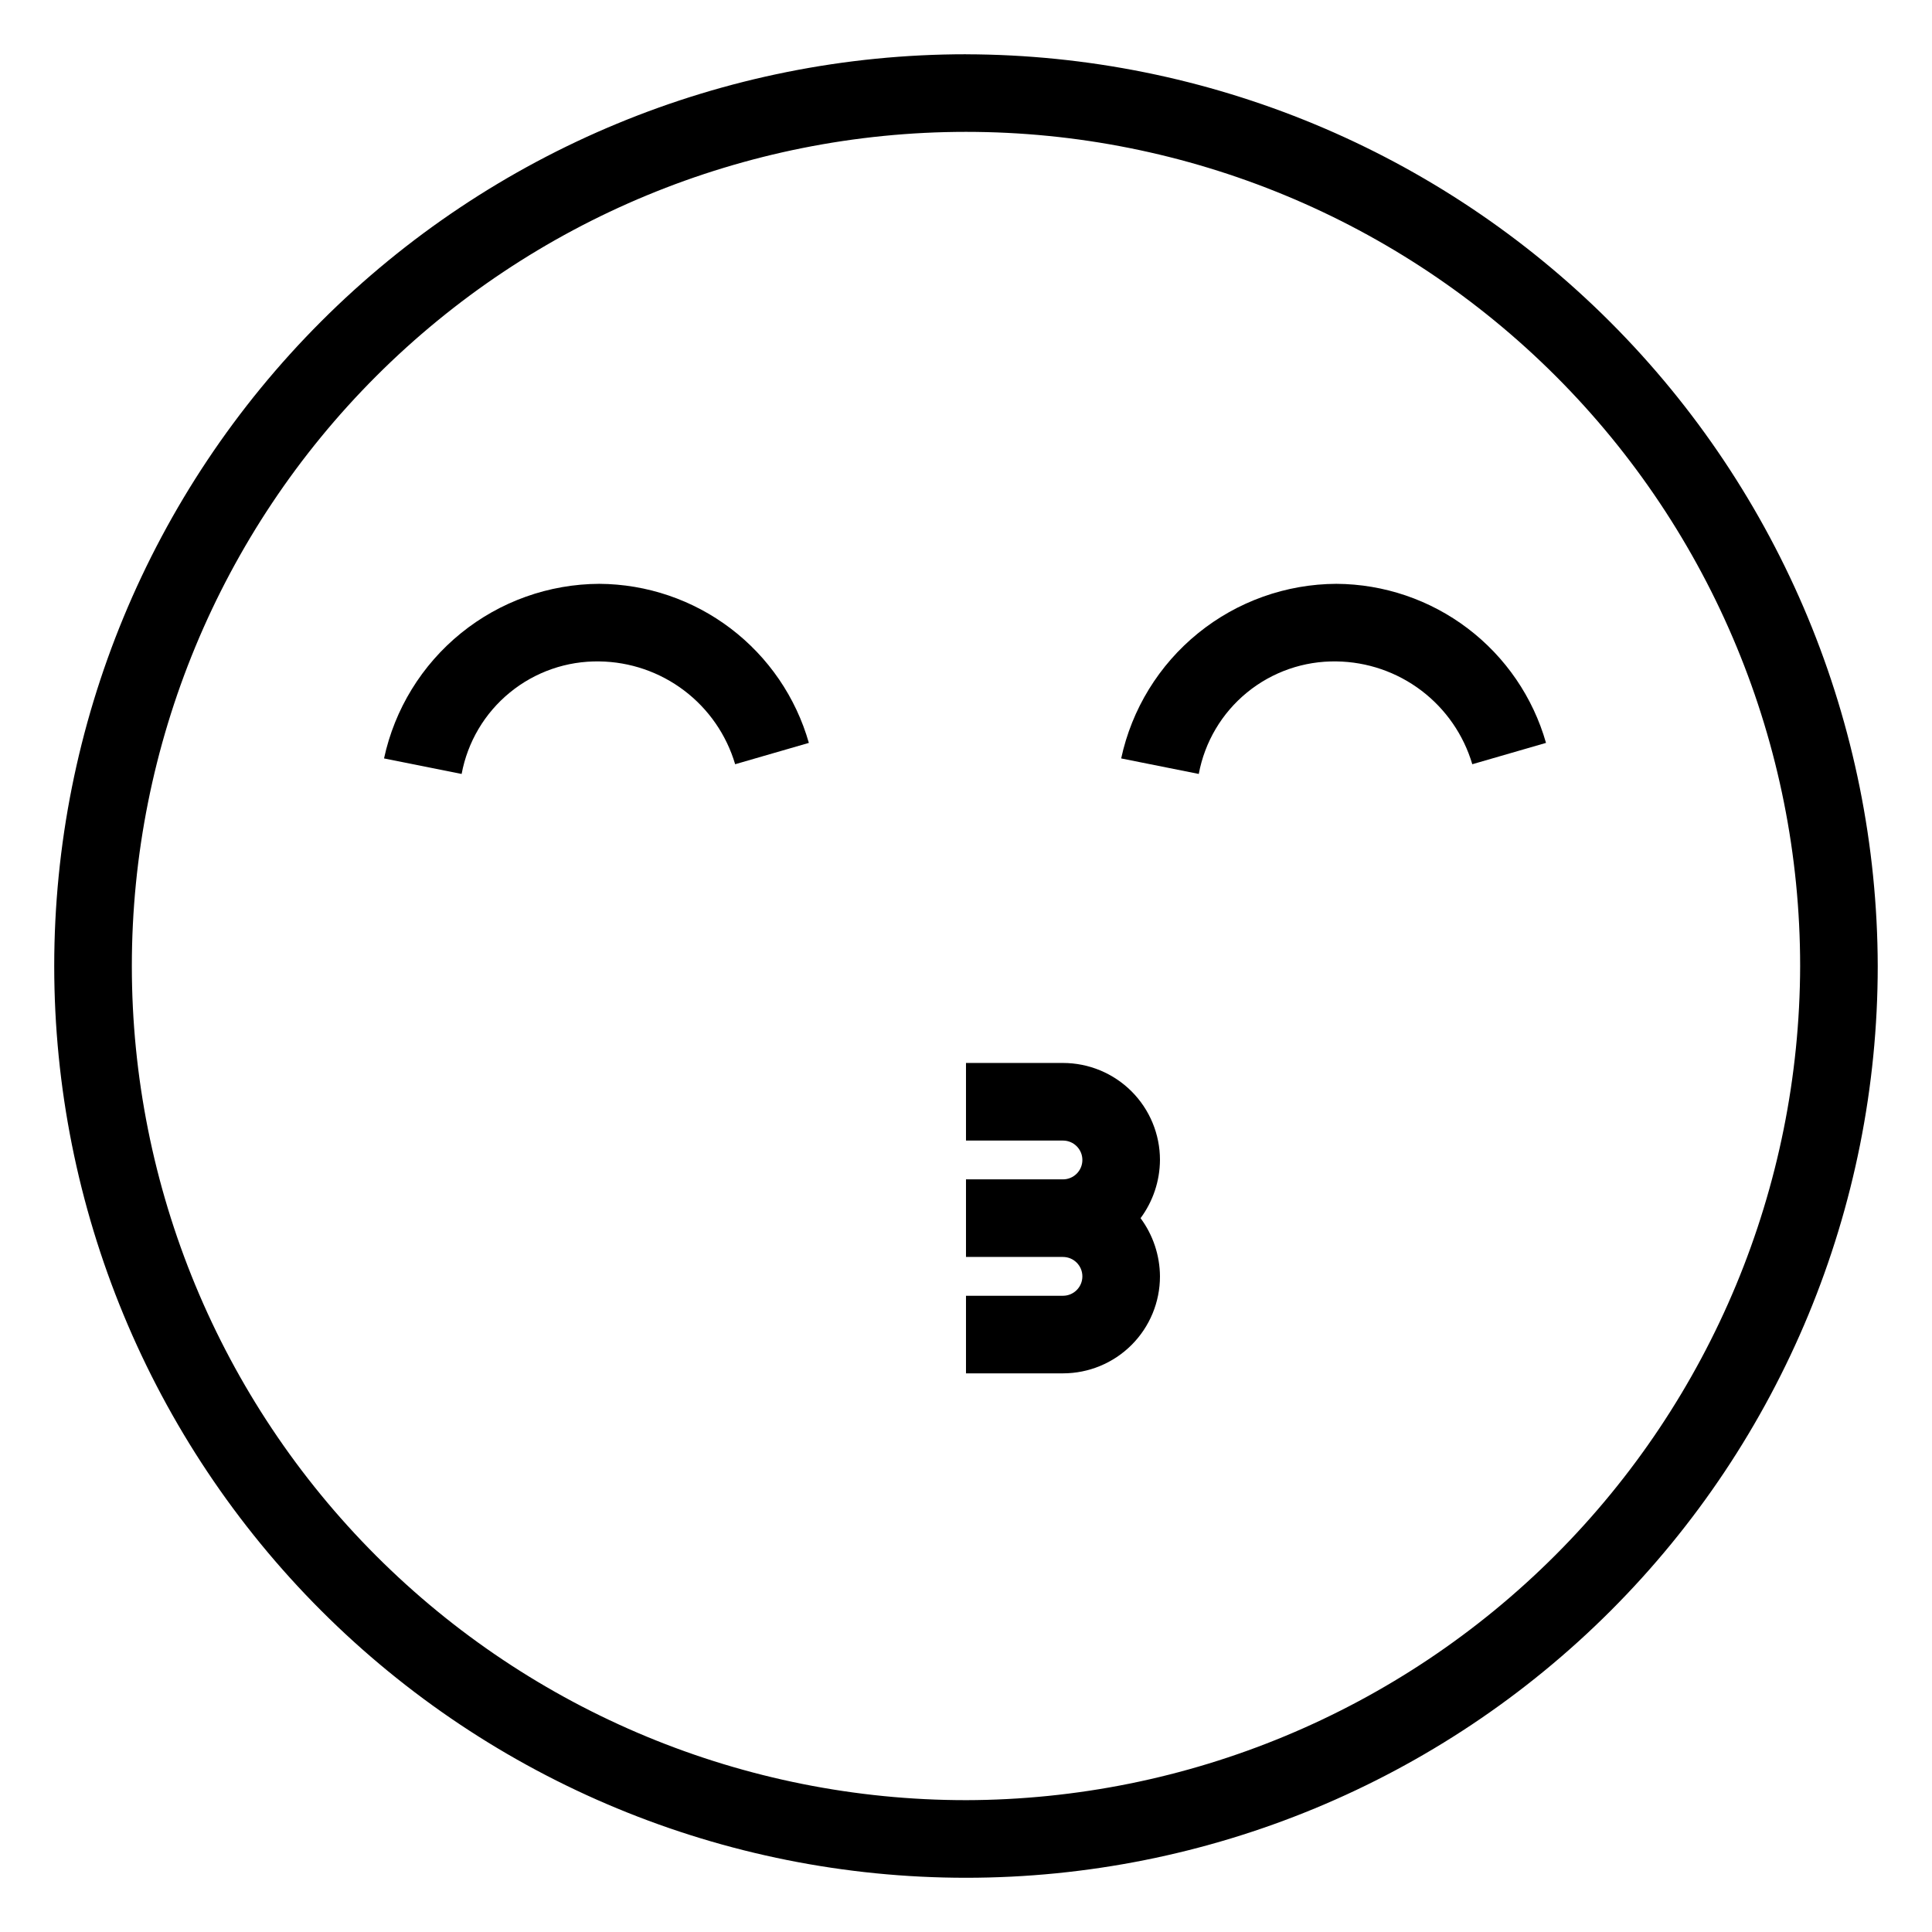
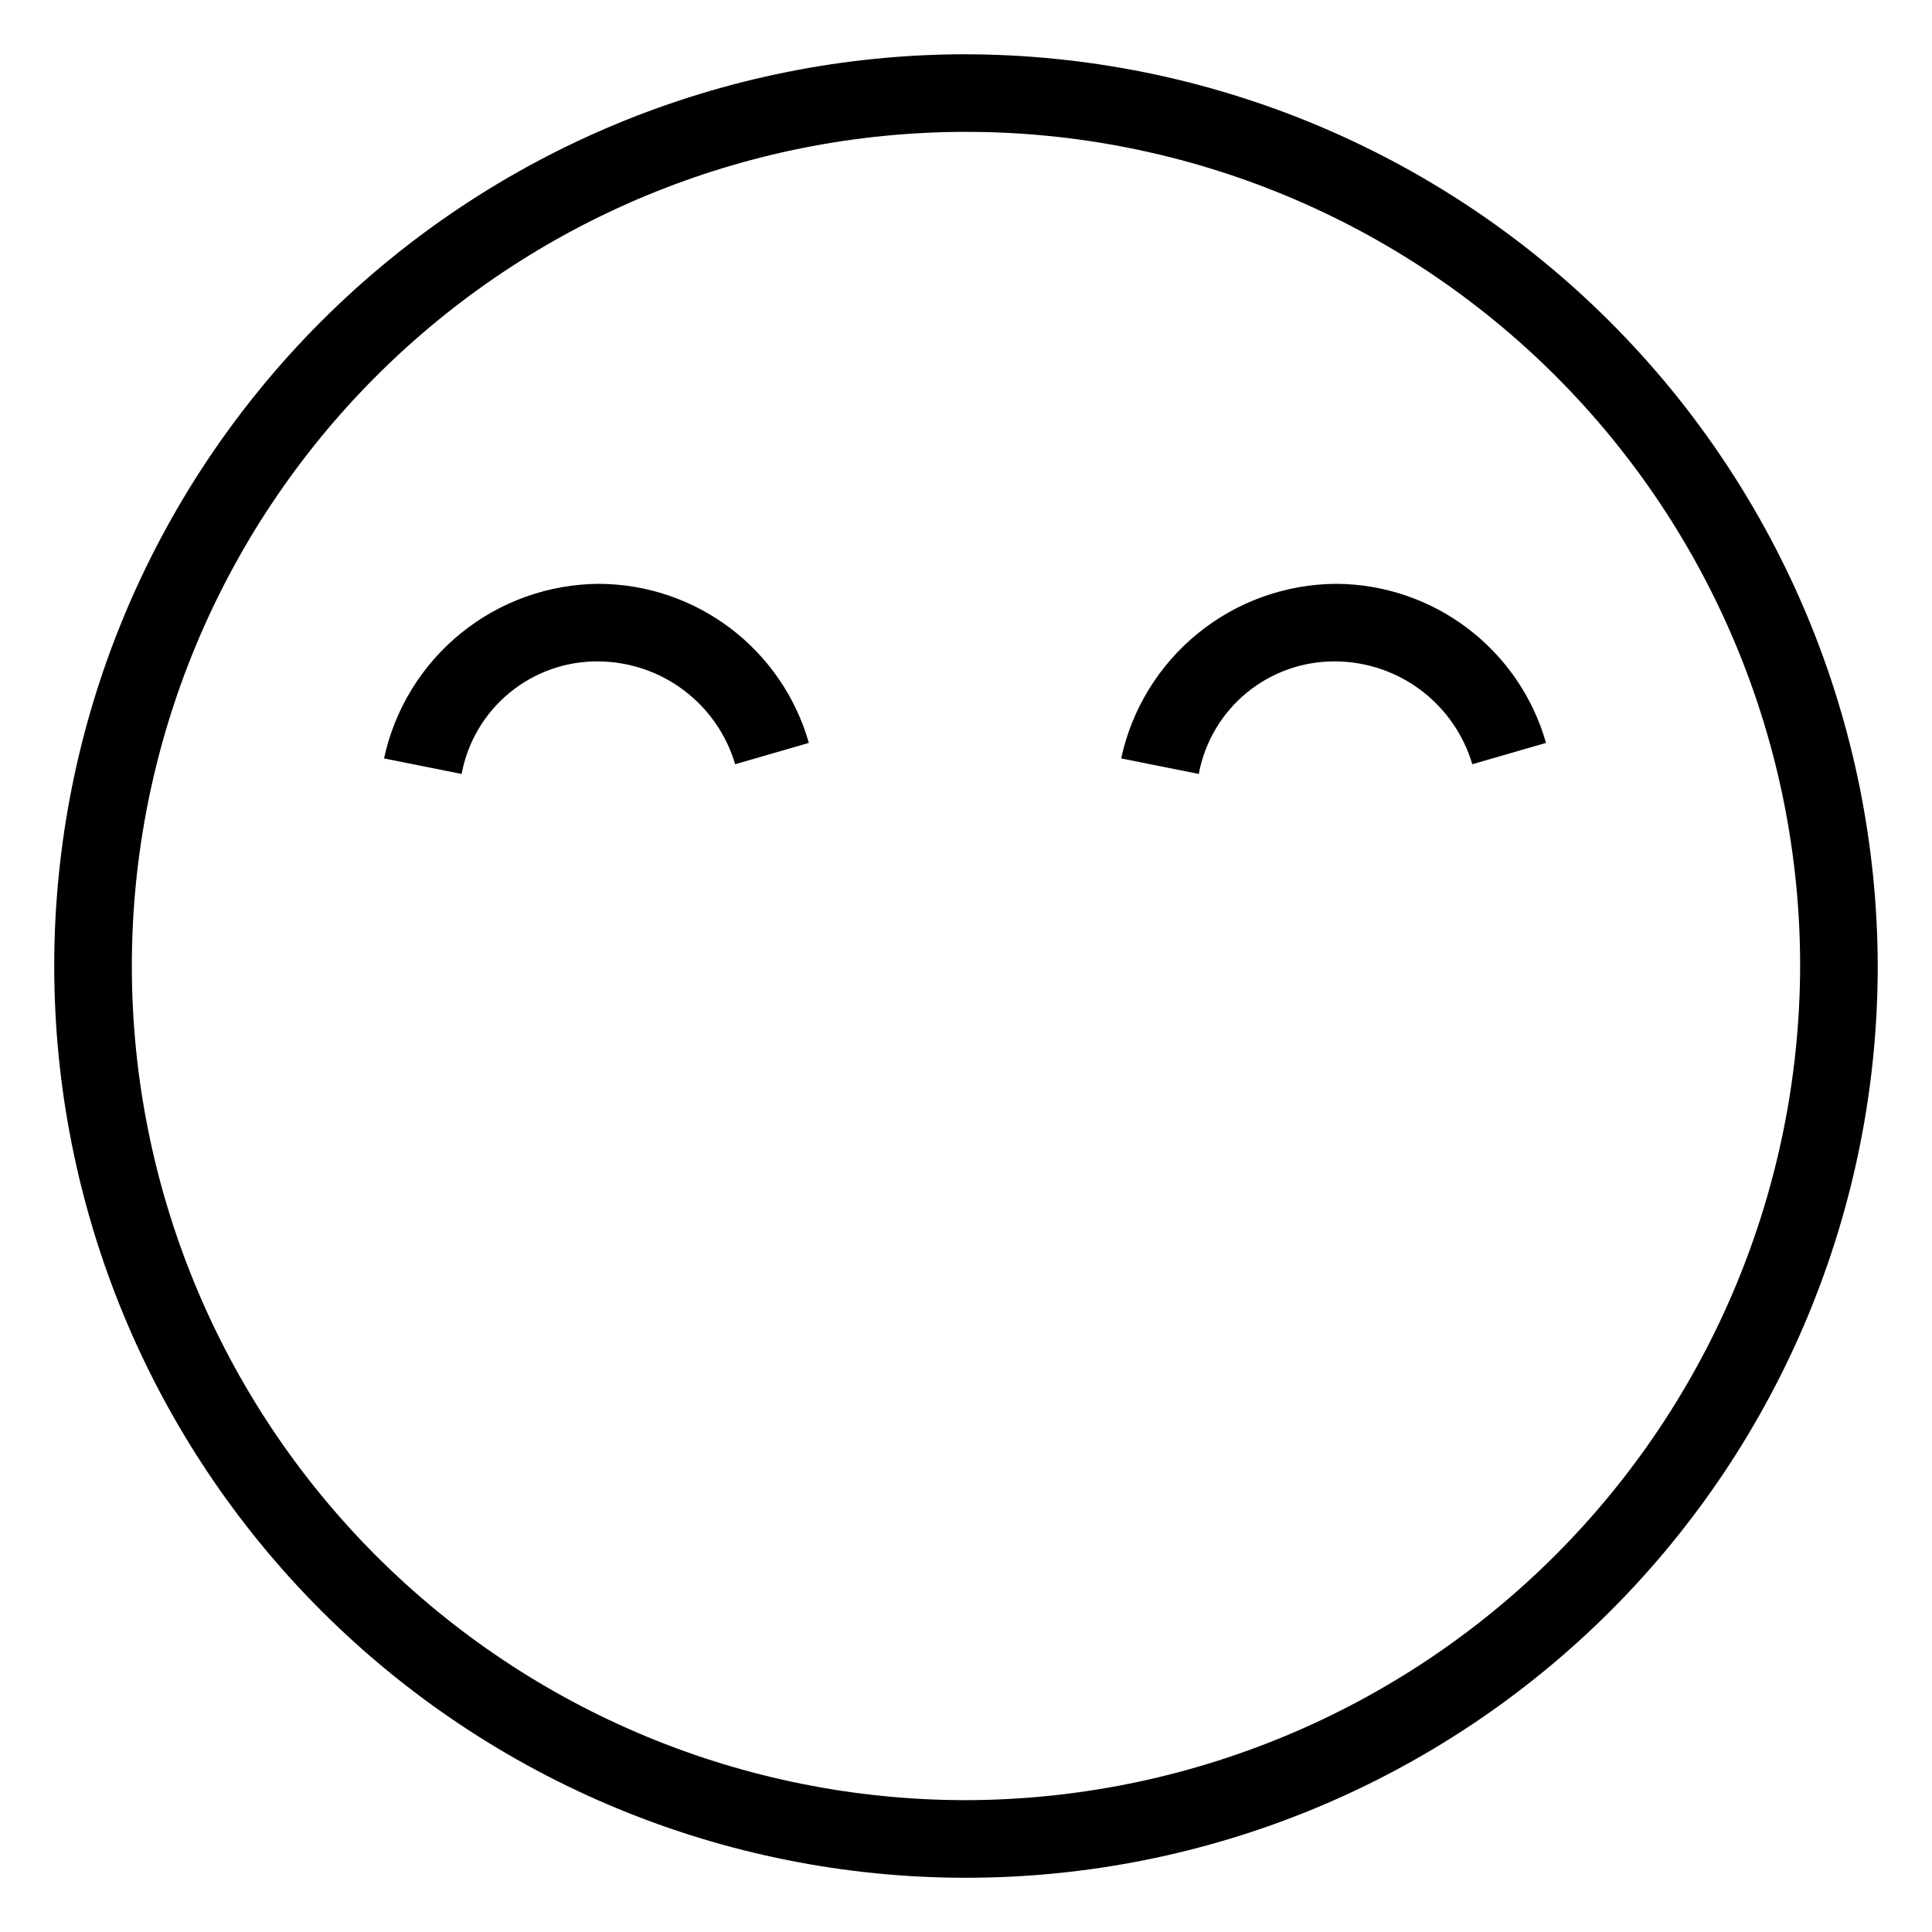
<svg xmlns="http://www.w3.org/2000/svg" fill="#000000" width="800px" height="800px" version="1.1" viewBox="144 144 512 512">
  <g>
    <path d="m498.19 298.72c-13.363 0.051-26.305 4.668-36.684 13.082-10.379 8.414-17.57 20.125-20.383 33.188l20.562 4.113 0.004-0.004c1.578-8.48 6.109-16.129 12.789-21.586 6.684-5.461 15.082-8.375 23.711-8.23 8.121 0.105 15.992 2.809 22.469 7.711 6.477 4.902 11.211 11.75 13.516 19.535l19.535-5.656v0.004c-3.445-12.09-10.723-22.73-20.734-30.332-10.012-7.602-22.219-11.75-34.785-11.824z" />
    <path d="m400 158.38c-64.082 0-125.54 25.457-170.86 70.77s-70.77 106.77-70.77 170.86 25.457 125.54 70.77 170.85 106.77 70.77 170.86 70.77 125.54-25.457 170.85-70.77 70.77-106.77 70.77-170.85c-0.137-64.043-25.637-125.42-70.918-170.7-45.285-45.285-106.66-70.785-170.7-70.922zm0 462.68c-58.629 0-114.86-23.289-156.31-64.746s-64.75-97.684-64.75-156.31 23.293-114.86 64.75-156.31 97.684-64.75 156.31-64.75 114.86 23.293 156.31 64.75 64.746 97.684 64.746 156.31c-0.137 58.586-23.469 114.73-64.898 156.16-41.426 41.43-97.574 64.762-156.16 64.898z" />
    <path d="m302.84 298.72c-13.363 0.051-26.305 4.668-36.684 13.082-10.379 8.414-17.57 20.125-20.383 33.188l20.562 4.113 0.004-0.004c1.578-8.48 6.109-16.129 12.793-21.586 6.68-5.461 15.078-8.375 23.707-8.23 8.121 0.105 15.996 2.809 22.469 7.711 6.477 4.902 11.211 11.75 13.516 19.535l19.535-5.656v0.004c-3.445-12.09-10.723-22.73-20.734-30.332-10.012-7.602-22.215-11.75-34.785-11.824z" />
-     <path d="m425.7 425.7h-25.703v20.562h25.703c2.84 0 5.141 2.305 5.141 5.141 0 2.84-2.301 5.141-5.141 5.141h-25.703v20.562h25.703v0.004c2.84 0 5.141 2.301 5.141 5.141s-2.301 5.141-5.141 5.141h-25.703v20.562h25.703c6.816 0 13.355-2.707 18.176-7.527 4.82-4.82 7.527-11.359 7.527-18.176-0.035-5.555-1.836-10.957-5.141-15.422 3.305-4.469 5.106-9.867 5.141-15.426 0-6.816-2.707-13.355-7.527-18.176-4.82-4.82-11.359-7.527-18.176-7.527z" />
  </g>
</svg>